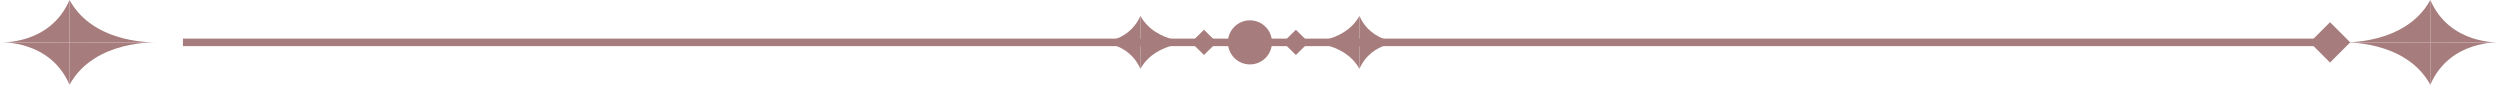
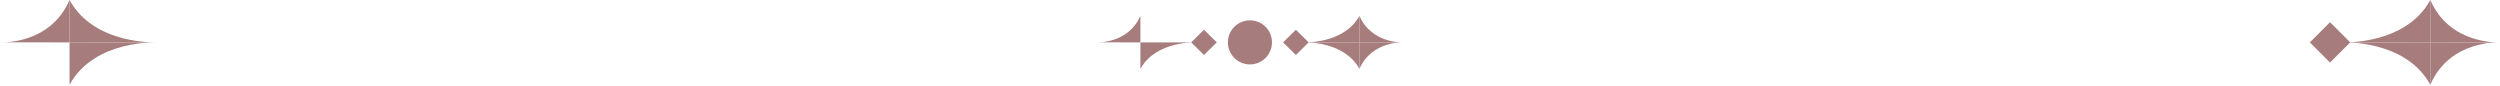
<svg xmlns="http://www.w3.org/2000/svg" width="100%" height="100%" viewBox="0 0 2952 101" version="1.1" xml:space="preserve" style="fill-rule:evenodd;clip-rule:evenodd;stroke-linejoin:round;stroke-miterlimit:2;">
  <g transform="matrix(1,0,0,1,-908.864,-3073.3)">
-     <rect x="1124.87" y="3118.89" width="2533.21" height="8.89" style="fill:rgb(166,124,125);fill-rule:nonzero;" />
    <path d="M908.864,3123.29C908.864,3123.29 967.776,3126.86 990.984,3073.3L990.984,3123.34L908.864,3123.29Z" style="fill:rgb(166,124,125);fill-rule:nonzero;" />
-     <path d="M908.864,3123.39C908.864,3123.39 967.776,3119.82 990.984,3173.37L990.984,3123.34L908.864,3123.39Z" style="fill:rgb(166,124,125);fill-rule:nonzero;" />
    <path d="M1094.53,3123.29C1094.53,3123.29 1020.25,3126.86 990.984,3073.3L990.984,3123.34L1094.53,3123.29Z" style="fill:rgb(166,124,125);fill-rule:nonzero;" />
    <path d="M1094.53,3123.39C1094.53,3123.39 1020.25,3119.82 990.984,3173.37L990.984,3123.34L1094.53,3123.39Z" style="fill:rgb(166,124,125);fill-rule:nonzero;" />
    <path d="M3660.16,3147.16L3683.99,3123.34L3660.16,3099.51L3636.34,3123.34L3660.16,3147.16Z" style="fill:rgb(166,124,125);fill-rule:nonzero;" />
    <path d="M3860.7,3123.39C3860.7,3123.39 3801.79,3119.82 3778.59,3173.37L3778.59,3123.34L3860.7,3123.39Z" style="fill:rgb(166,124,125);fill-rule:nonzero;" />
    <path d="M3860.7,3123.29C3860.7,3123.29 3801.79,3126.86 3778.59,3073.3L3778.59,3123.34L3860.7,3123.29Z" style="fill:rgb(166,124,125);fill-rule:nonzero;" />
    <path d="M3675.04,3123.39C3675.04,3123.39 3749.32,3119.82 3778.59,3173.37L3778.59,3123.34L3675.04,3123.39Z" style="fill:rgb(166,124,125);fill-rule:nonzero;" />
    <path d="M3675.04,3123.29C3675.04,3123.29 3749.32,3126.86 3778.59,3073.3L3778.59,3123.34L3675.04,3123.29Z" style="fill:rgb(166,124,125);fill-rule:nonzero;" />
    <path d="M2439.04,3138.23L2454.15,3123.34L2439.04,3108.44L2423.94,3123.34L2439.04,3138.23Z" style="fill:rgb(166,124,125);fill-rule:nonzero;" />
    <path d="M2566.19,3123.37C2566.19,3123.37 2528.84,3121.14 2514.12,3154.62L2514.12,3123.34L2566.19,3123.37Z" style="fill:rgb(166,124,125);fill-rule:nonzero;" />
    <path d="M2566.19,3123.31C2566.19,3123.31 2528.84,3125.54 2514.12,3092.06L2514.12,3123.34L2566.19,3123.31Z" style="fill:rgb(166,124,125);fill-rule:nonzero;" />
    <path d="M2448.48,3123.37C2448.48,3123.37 2495.57,3121.14 2514.12,3154.62L2514.12,3123.34L2448.48,3123.37Z" style="fill:rgb(166,124,125);fill-rule:nonzero;" />
    <path d="M2448.48,3123.31C2448.48,3123.31 2495.57,3125.54 2514.12,3092.06L2514.12,3123.34L2448.48,3123.31Z" style="fill:rgb(166,124,125);fill-rule:nonzero;" />
    <path d="M2330.53,3108.44L2315.42,3123.34L2330.53,3138.23L2345.63,3123.34L2330.53,3108.44Z" style="fill:rgb(166,124,125);fill-rule:nonzero;" />
    <path d="M2203.38,3123.31C2203.38,3123.31 2240.73,3125.54 2255.45,3092.06L2255.45,3123.34L2203.38,3123.31Z" style="fill:rgb(166,124,125);fill-rule:nonzero;" />
-     <path d="M2203.38,3123.37C2203.38,3123.37 2240.73,3121.14 2255.45,3154.62L2255.45,3123.34L2203.38,3123.37Z" style="fill:rgb(166,124,125);fill-rule:nonzero;" />
-     <path d="M2321.09,3123.31C2321.09,3123.31 2274,3125.54 2255.45,3092.06L2255.45,3123.34L2321.09,3123.31Z" style="fill:rgb(166,124,125);fill-rule:nonzero;" />
    <path d="M2321.09,3123.37C2321.09,3123.37 2274,3121.14 2255.45,3154.62L2255.45,3123.34L2321.09,3123.37Z" style="fill:rgb(166,124,125);fill-rule:nonzero;" />
    <path d="M2410.81,3123.34C2410.81,3137.71 2399.16,3149.37 2384.78,3149.37C2370.41,3149.37 2358.76,3137.71 2358.76,3123.34C2358.76,3108.96 2370.41,3097.31 2384.78,3097.31C2399.16,3097.31 2410.81,3108.96 2410.81,3123.34Z" style="fill:rgb(166,124,125);fill-rule:nonzero;" />
  </g>
</svg>